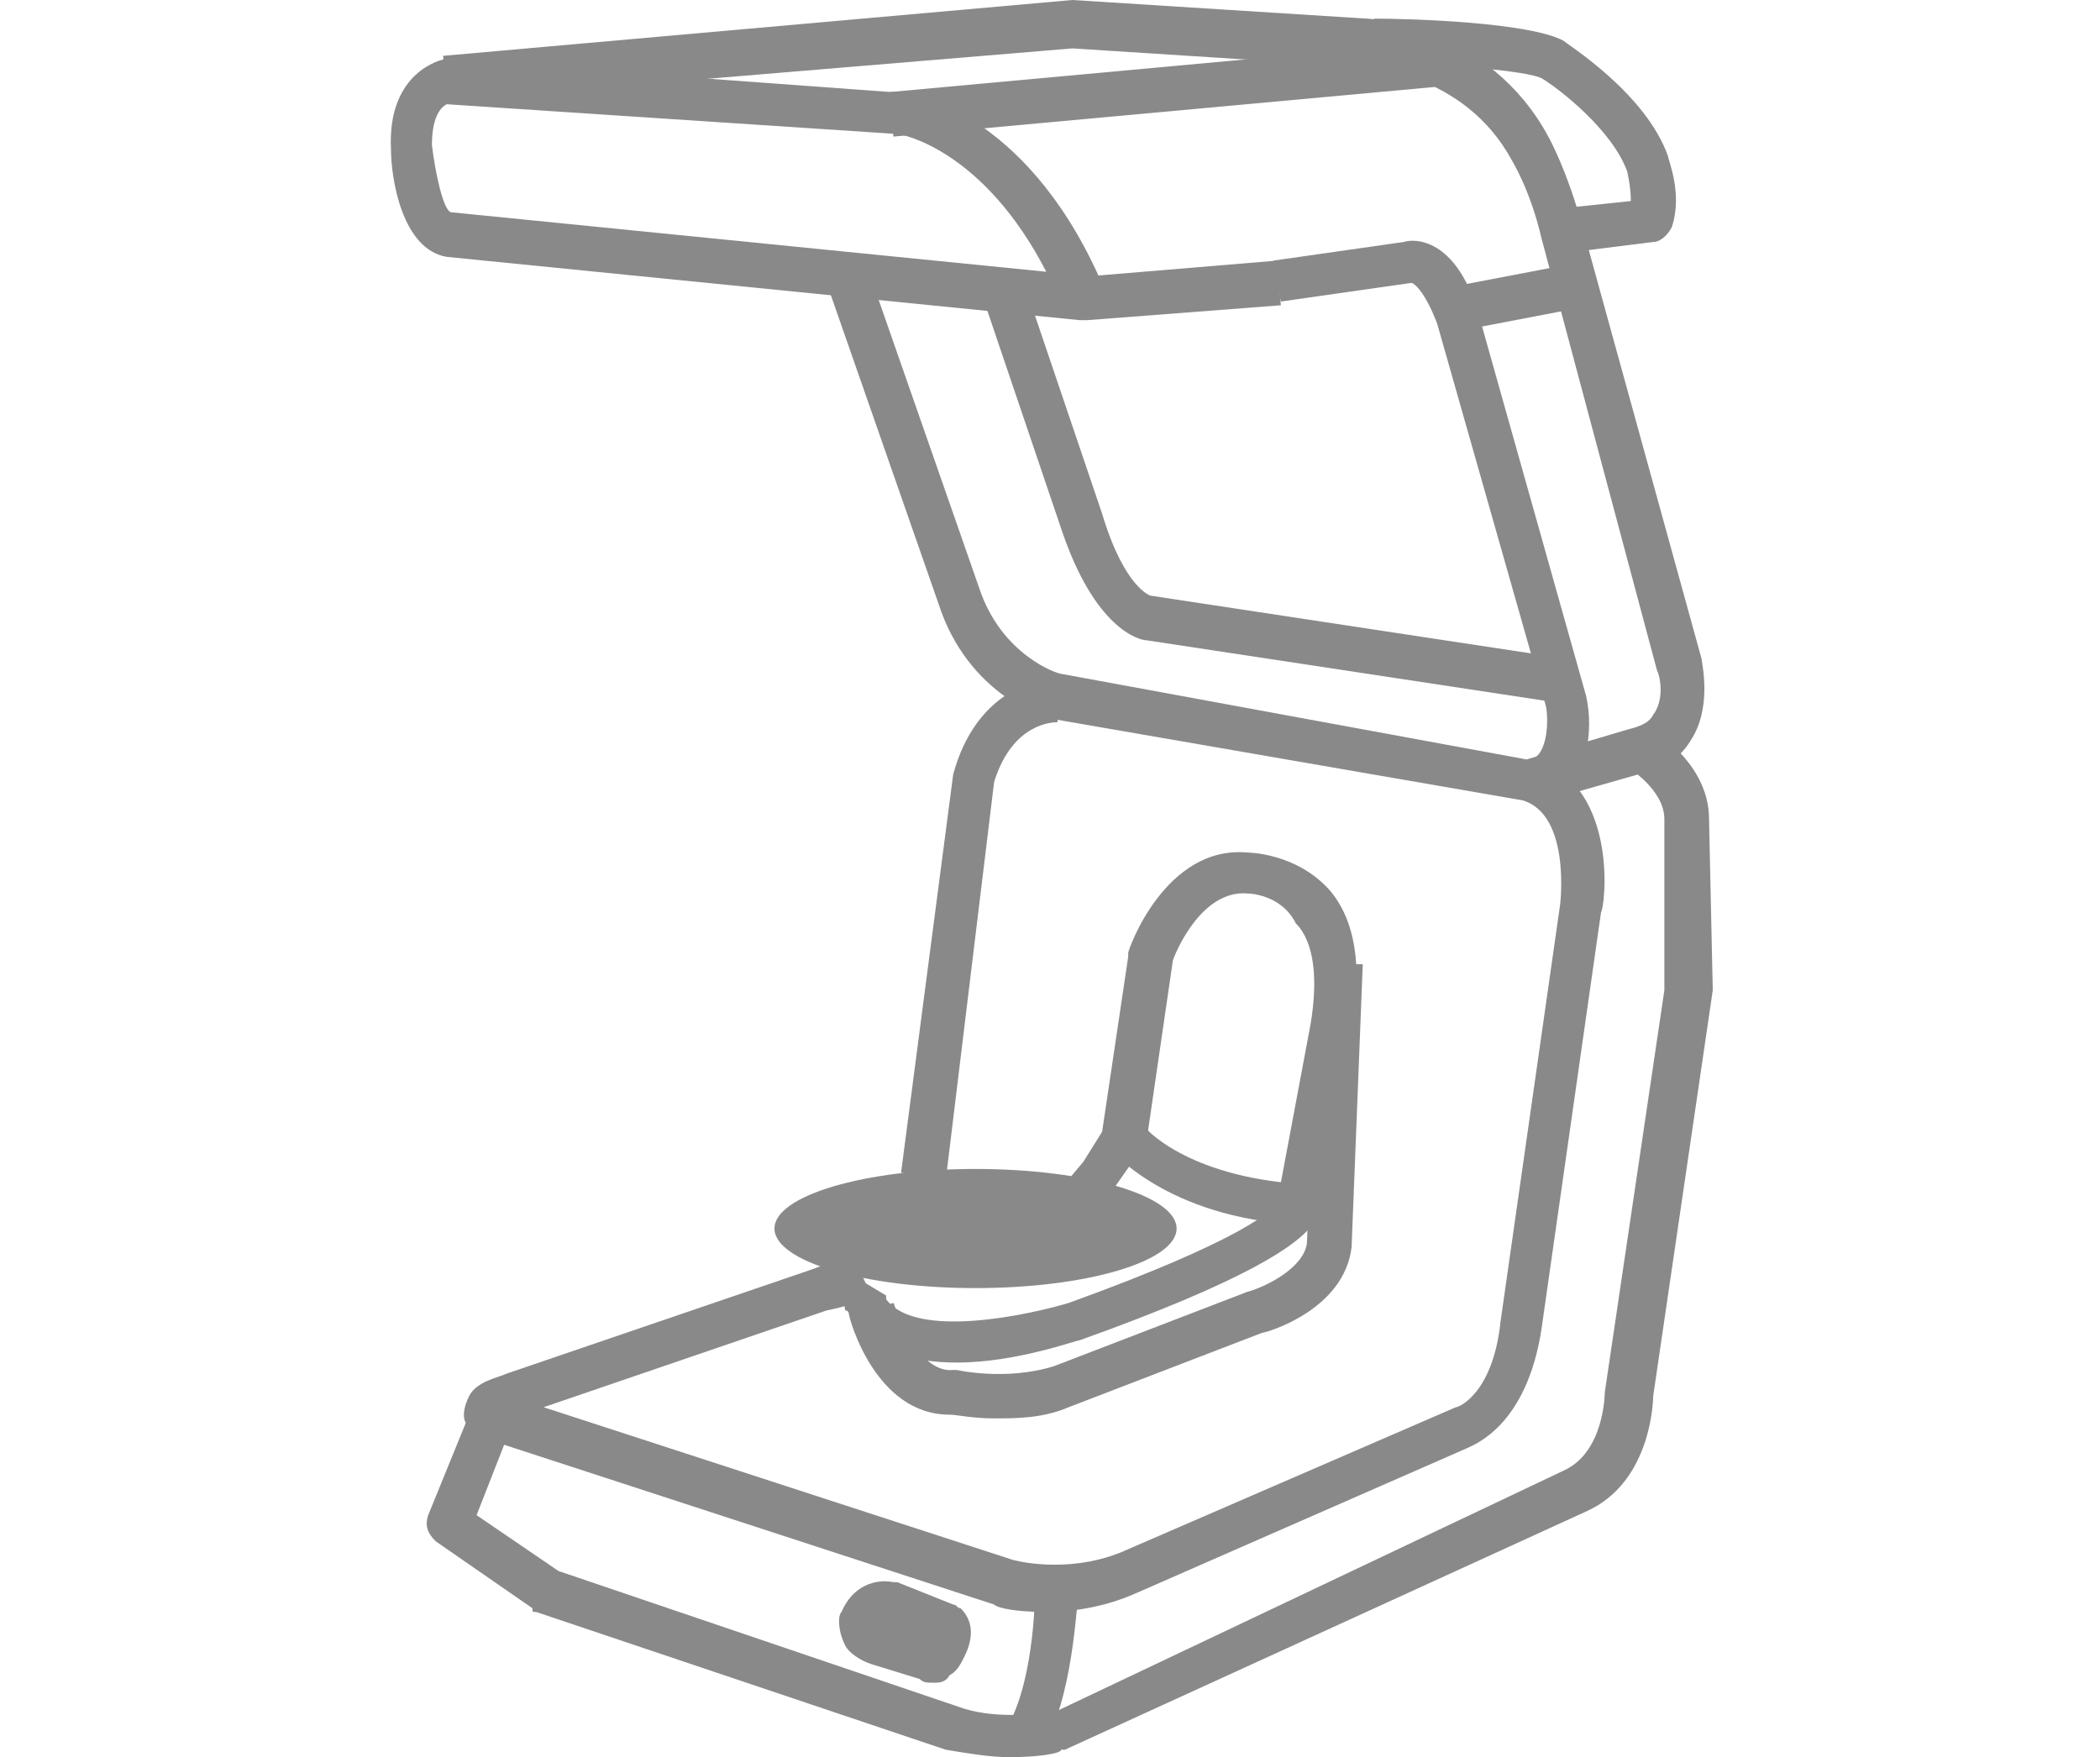
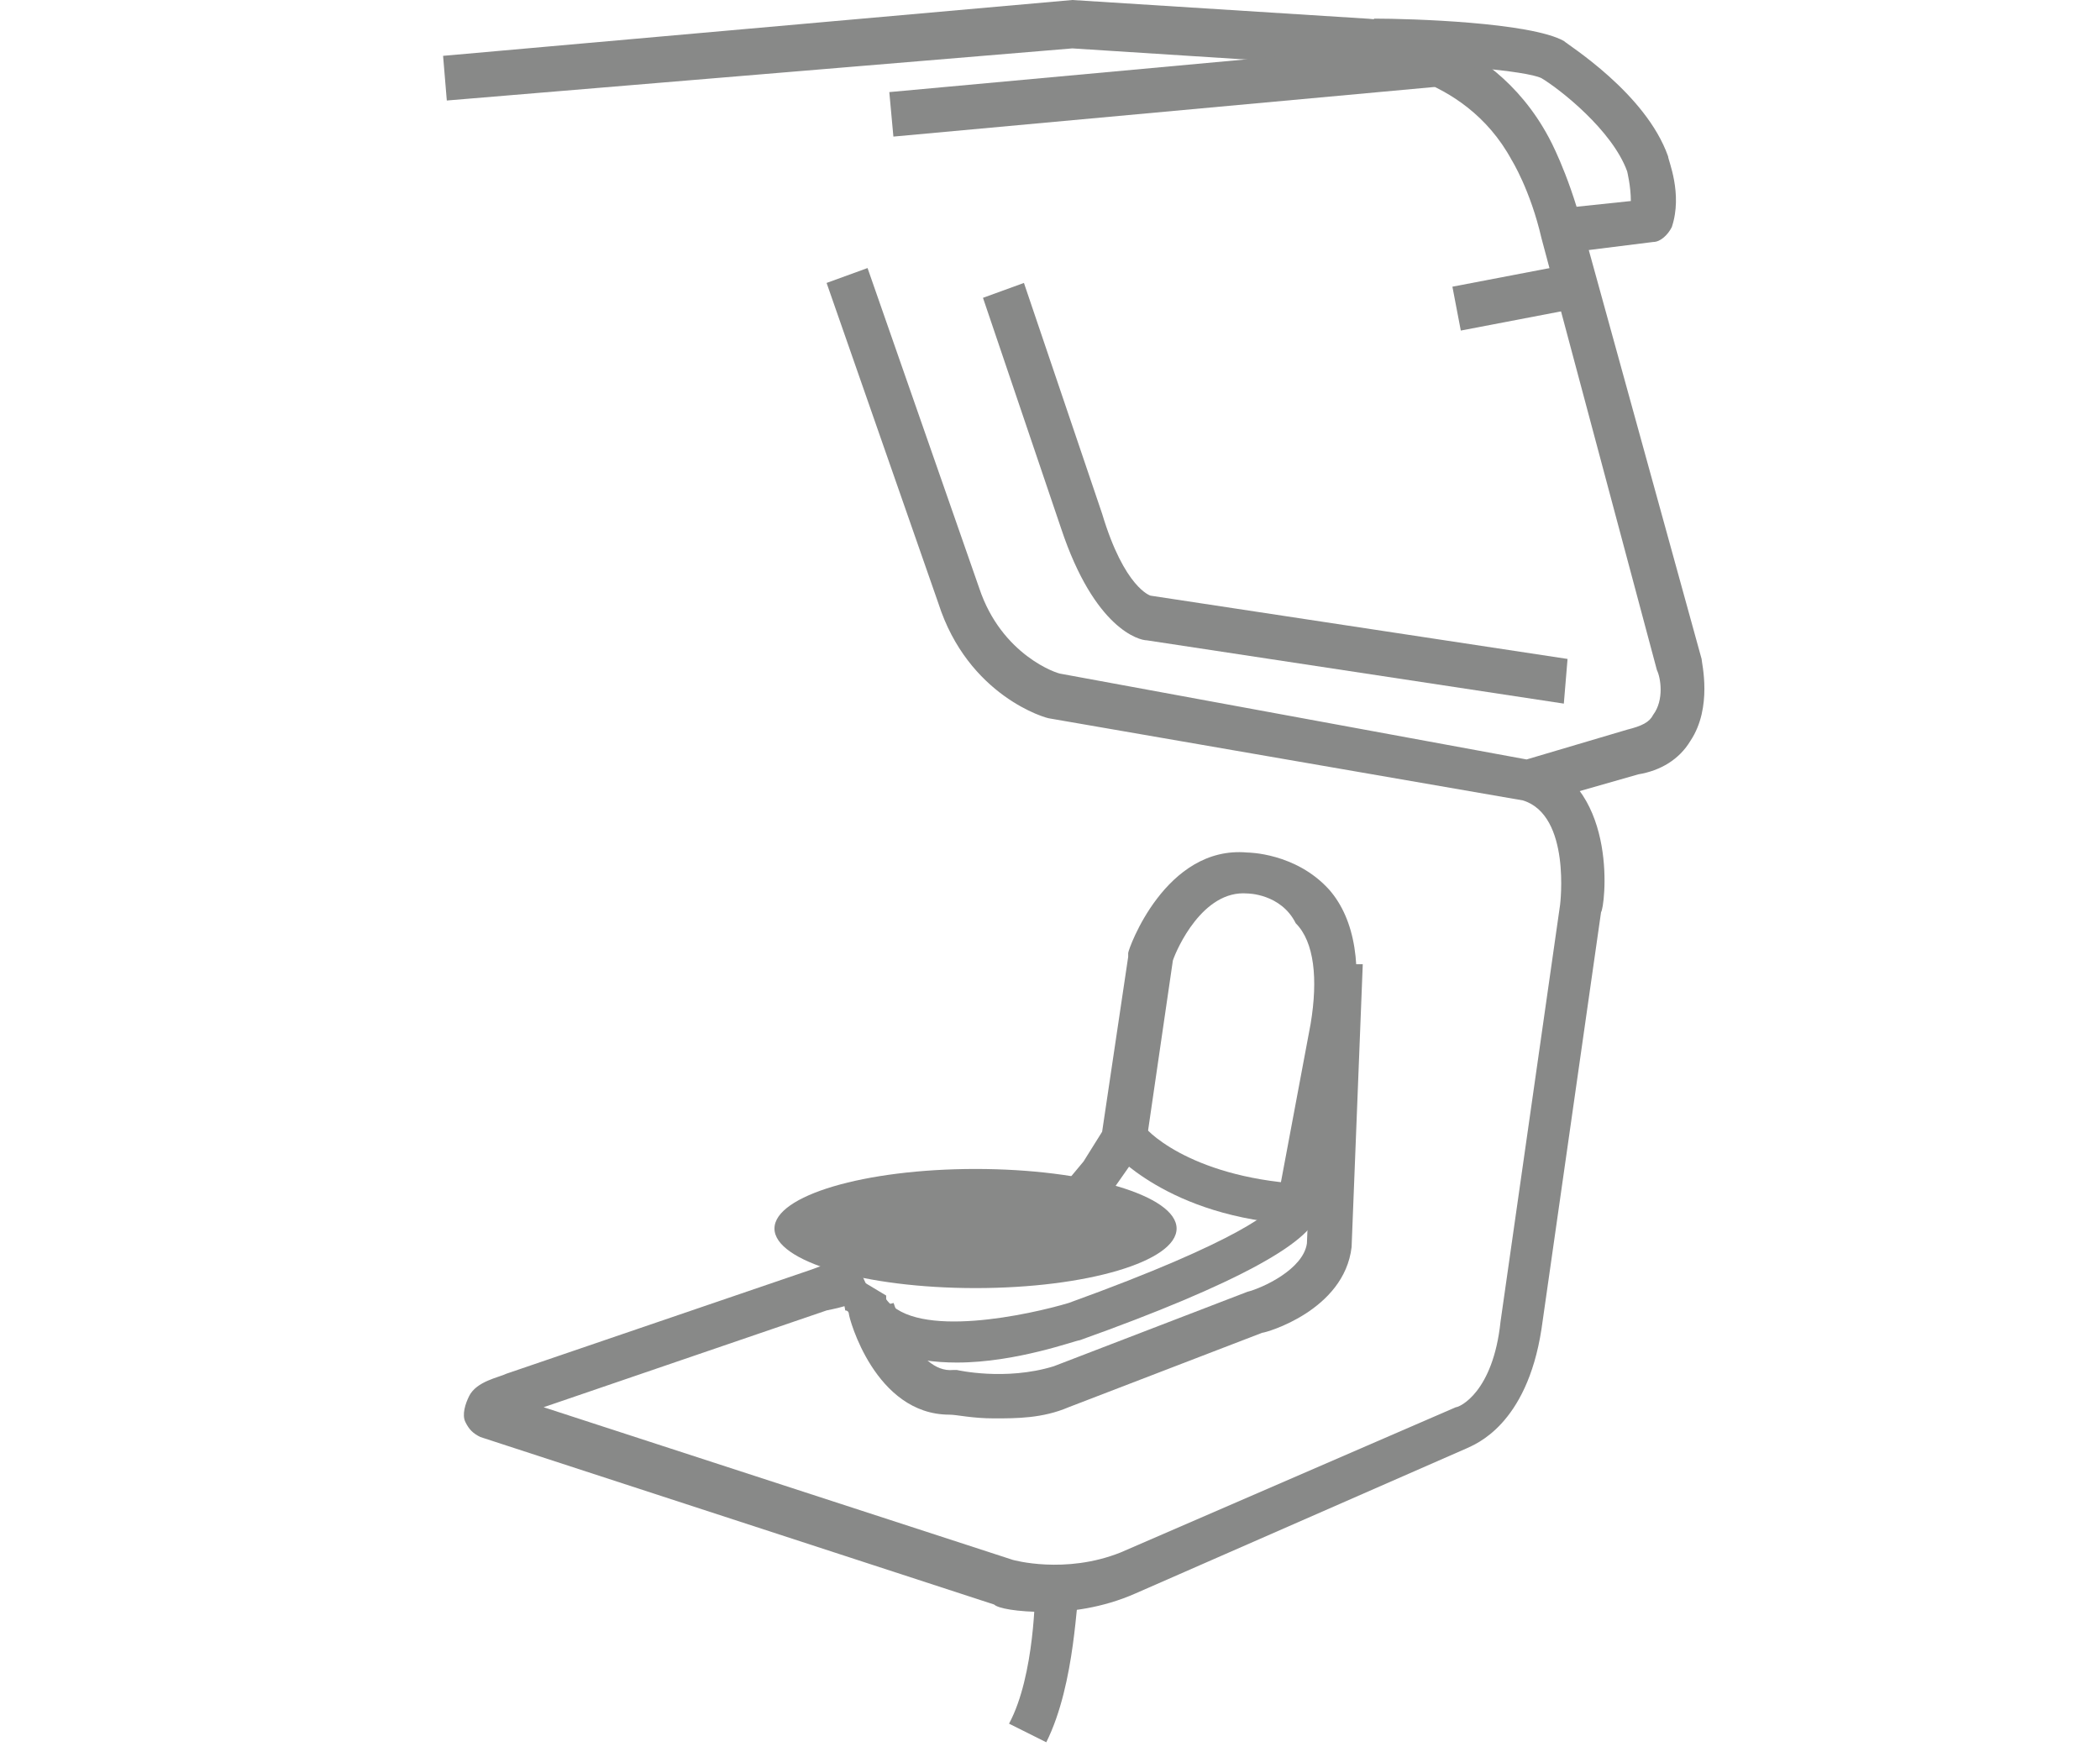
<svg xmlns="http://www.w3.org/2000/svg" version="1.1" id="图层_1" x="0px" y="0px" viewBox="0 0 56.4 47.2" style="enable-background:new 0 0 56.4 47.2;" xml:space="preserve">
  <style type="text/css">
	.st0{fill:#888988;}
</style>
  <g>
    <g>
      <path class="st0" d="M42,18.9l-11.2-1.7c-0.2,0-1.4-0.3-2.3-3L26.4,8l1.1-0.4l2.1,6.2c0.6,2,1.3,2.2,1.3,2.2l11.2,1.7L42,18.9z" />
    </g>
    <g>
-       <path class="st0" d="M29.1,8.6C29.1,8.6,29,8.6,29.1,8.6c-0.1,0-0.1,0-0.1,0L12,6.9c-1.2-0.2-1.5-2.1-1.5-2.9    c-0.1-2.1,1.4-2.4,1.4-2.4c0,0,0.1,0,0.1,0l12.3,0.9c0.2,0,3.2,0.5,5.2,4.9L34.3,7l0.1,1.2l-5.2,0.4C29.2,8.6,29.1,8.6,29.1,8.6z     M12,2.8c-0.2,0.1-0.4,0.4-0.4,1.1c0.1,0.8,0.3,1.7,0.5,1.8l16,1.6c-1.7-3.3-3.9-3.7-4-3.7L12,2.8z" />
-     </g>
+       </g>
    <g>
      <path class="st0" d="M41,21.5c0,0-0.1,0-0.1,0l-12.7-2.2c-0.1,0-2.2-0.6-3-3.1l-3-8.6l1.1-0.4l3,8.6c0.6,1.8,2.1,2.3,2.2,2.3    L41,20.4l2.7-0.8c0.4-0.1,0.6-0.2,0.7-0.4c0.3-0.4,0.2-1,0.1-1.2L41.4,6.4c-0.3-1.3-0.8-2.1-0.8-2.1c-1.3-2.4-4-2.5-4-2.5    l-7.8-0.5L12,2.7l-0.1-1.2L28.8,0l7.9,0.5c0.1,0,3.3,0.2,4.9,3.2c0,0,0.5,0.9,0.9,2.4l3.2,11.6c0,0.1,0.3,1.3-0.3,2.2    c-0.3,0.5-0.8,0.8-1.4,0.9l-2.8,0.8C41.2,21.5,41.1,21.5,41,21.5z" />
    </g>
    <g>
-       <path class="st0" d="M41.4,21.5l-0.3-1.1c0.5-0.1,0.5-1.2,0.4-1.5L38.6,8.7c-0.3-0.8-0.6-1.1-0.7-1.1l-3.5,0.5L34.2,7l3.5-0.5    c0.3-0.1,1.4-0.1,2,1.9l2.9,10.3C42.8,19.6,42.7,21.1,41.4,21.5z" />
-     </g>
+       </g>
    <g>
      <rect x="39.1" y="7.4" transform="matrix(0.982 -0.188 0.188 0.982 -0.78 7.785)" class="st0" width="3.2" height="1.2" />
    </g>
    <g>
      <path class="st0" d="M42,6.8l-0.1-1.2l1.9-0.2c0-0.4-0.1-0.8-0.1-0.8c-0.4-1.1-1.8-2.2-2.3-2.5c-0.4-0.2-2.7-0.4-4.5-0.4l0-1.2    c1,0,4.2,0.1,5.1,0.6c0.1,0.1,2.2,1.4,2.8,3.1c0,0.1,0.4,1,0.1,1.9c-0.1,0.2-0.3,0.4-0.5,0.4L42,6.8z" />
    </g>
    <g>
      <path class="st0" d="M28.1,43.3c-0.8,0-1.3-0.1-1.4-0.2l-13.8-4.5c-0.2-0.1-0.3-0.2-0.4-0.4c-0.1-0.2,0-0.5,0.1-0.7    c0.2-0.4,0.8-0.5,1-0.6l8.2-2.8c0.5-0.2,0.8-0.2,1.1-0.4l0.5,1.1c-0.4,0.2-0.7,0.3-1.2,0.4l-7.6,2.6l12.6,4.1c0,0,0,0,0,0    c0,0,1.4,0.4,2.9-0.2l9-3.9c0.1,0,1-0.4,1.2-2.3l1.6-11.2c0,0,0.3-2.4-1-2.8l0.4-1.1c2.2,0.8,1.8,4,1.7,4.1l-1.6,11.2    c-0.4,2.6-1.8,3.1-2,3.2l-8.9,3.9C29.6,43.2,28.7,43.3,28.1,43.3z" />
    </g>
    <g>
-       <path class="st0" d="M25.4,31.7l-1.2-0.2l1.4-10.7c0.6-2.2,2.2-2.6,2.9-2.6l-0.1,1.2l0-0.6l0,0.6c-0.1,0-1.2,0-1.7,1.6L25.4,31.7z    " />
-     </g>
+       </g>
    <g>
      <path class="st0" d="M25.7,36.6c-1.2,0-2.3-0.3-2.9-1.3c0,0,0-0.1-0.1-0.1c0-0.1-0.2-0.6,0.1-1l1,0.6c0,0,0,0,0,0.1    c0.8,1.1,3.9,0.4,4.9,0.1c4.7-1.7,5.5-2.5,5.6-2.7l0.9-4.8c0.2-1.2,0.1-2.2-0.4-2.7C34.4,24,33.5,24,33.5,24    c-1.2-0.1-1.9,1.5-2,1.8l-0.7,4.8c0,0.1,0,0.2-0.1,0.2l-0.7,1l-0.5,0.7l-0.9-0.7l0.5-0.6l0.5-0.8l0.7-4.7c0,0,0-0.1,0-0.1    c0-0.1,1-2.9,3.2-2.7c0,0,1.3,0,2.2,1c0.7,0.8,0.9,2.1,0.6,3.7l-0.9,4.9c0,0.8-2.2,2-6.4,3.5C28.9,36,27.3,36.6,25.7,36.6z     M34.4,32.2c0,0,0,0.1,0,0.1L34.4,32.2z" />
    </g>
    <g>
      <ellipse class="st0" cx="26.2" cy="33" rx="5.4" ry="1.6" />
    </g>
    <g>
      <path class="st0" d="M26.7,38.1c-0.6,0-1-0.1-1.2-0.1c0,0,0,0,0,0c-2,0-2.7-2.6-2.7-2.7L24,35c0,0,0.6,1.9,1.6,1.8    c0,0,0.1,0,0.1,0c0,0,1.3,0.3,2.6-0.1l5.2-2c0.4-0.1,1.5-0.6,1.6-1.3l0.3-7.5l1.2,0l-0.3,7.6c-0.2,1.7-2.3,2.3-2.4,2.3l-5.2,2    C28,38.1,27.3,38.1,26.7,38.1z" />
    </g>
    <g>
-       <path class="st0" d="M27.1,47.2c-0.5,0-1.1-0.1-1.7-0.2l-11-3.7c-0.1,0-0.1,0-0.1-0.1l-2.6-1.8c-0.2-0.2-0.3-0.4-0.2-0.7l1.1-2.7    l1.1,0.4l-0.9,2.3l2.2,1.5l10.9,3.7c1,0.3,2.1,0.1,2.4,0.1L42,39.5c1.1-0.5,1.1-2.1,1.1-2.1l1.6-10.8L44.7,22c0-0.8-1-1.4-1-1.4    l0.6-1c0.1,0,1.6,0.9,1.6,2.4l0.1,4.6l-1.6,10.9c0,0,0,2.3-1.8,3.1L28.6,47c0,0-0.1,0-0.1,0C28.5,47.1,27.9,47.2,27.1,47.2z" />
-     </g>
+       </g>
    <g>
-       <path class="st0" d="M25.1,45.2c-0.2,0-0.3,0-0.4-0.1l-1.3-0.4c-0.3-0.1-0.6-0.3-0.7-0.5c-0.2-0.4-0.2-0.8-0.1-0.9    c0.3-0.7,0.9-0.9,1.4-0.8c0,0,0.1,0,0.1,0l1.5,0.6c0.1,0,0.1,0.1,0.2,0.1c0.4,0.4,0.3,0.9,0.1,1.3c-0.1,0.2-0.2,0.4-0.4,0.5    C25.4,45.2,25.2,45.2,25.1,45.2z" />
-     </g>
+       </g>
    <g>
      <path class="st0" d="M28.1,46.8l-1-0.5c0.7-1.3,0.7-3.6,0.7-3.6l1.2,0C28.9,42.8,28.9,45.2,28.1,46.8z" />
    </g>
    <g>
      <path class="st0" d="M34.9,32.9c-3.6-0.2-5-2-5.1-2l0.9-0.7c0,0.1,1.2,1.4,4.2,1.6L34.9,32.9z" />
    </g>
    <g>
      <rect x="23.9" y="1.8" transform="matrix(0.996 -9.133739e-02 9.133739e-02 0.996 -8.451897e-02 2.864)" class="st0" width="14.6" height="1.2" />
    </g>
  </g>
</svg>